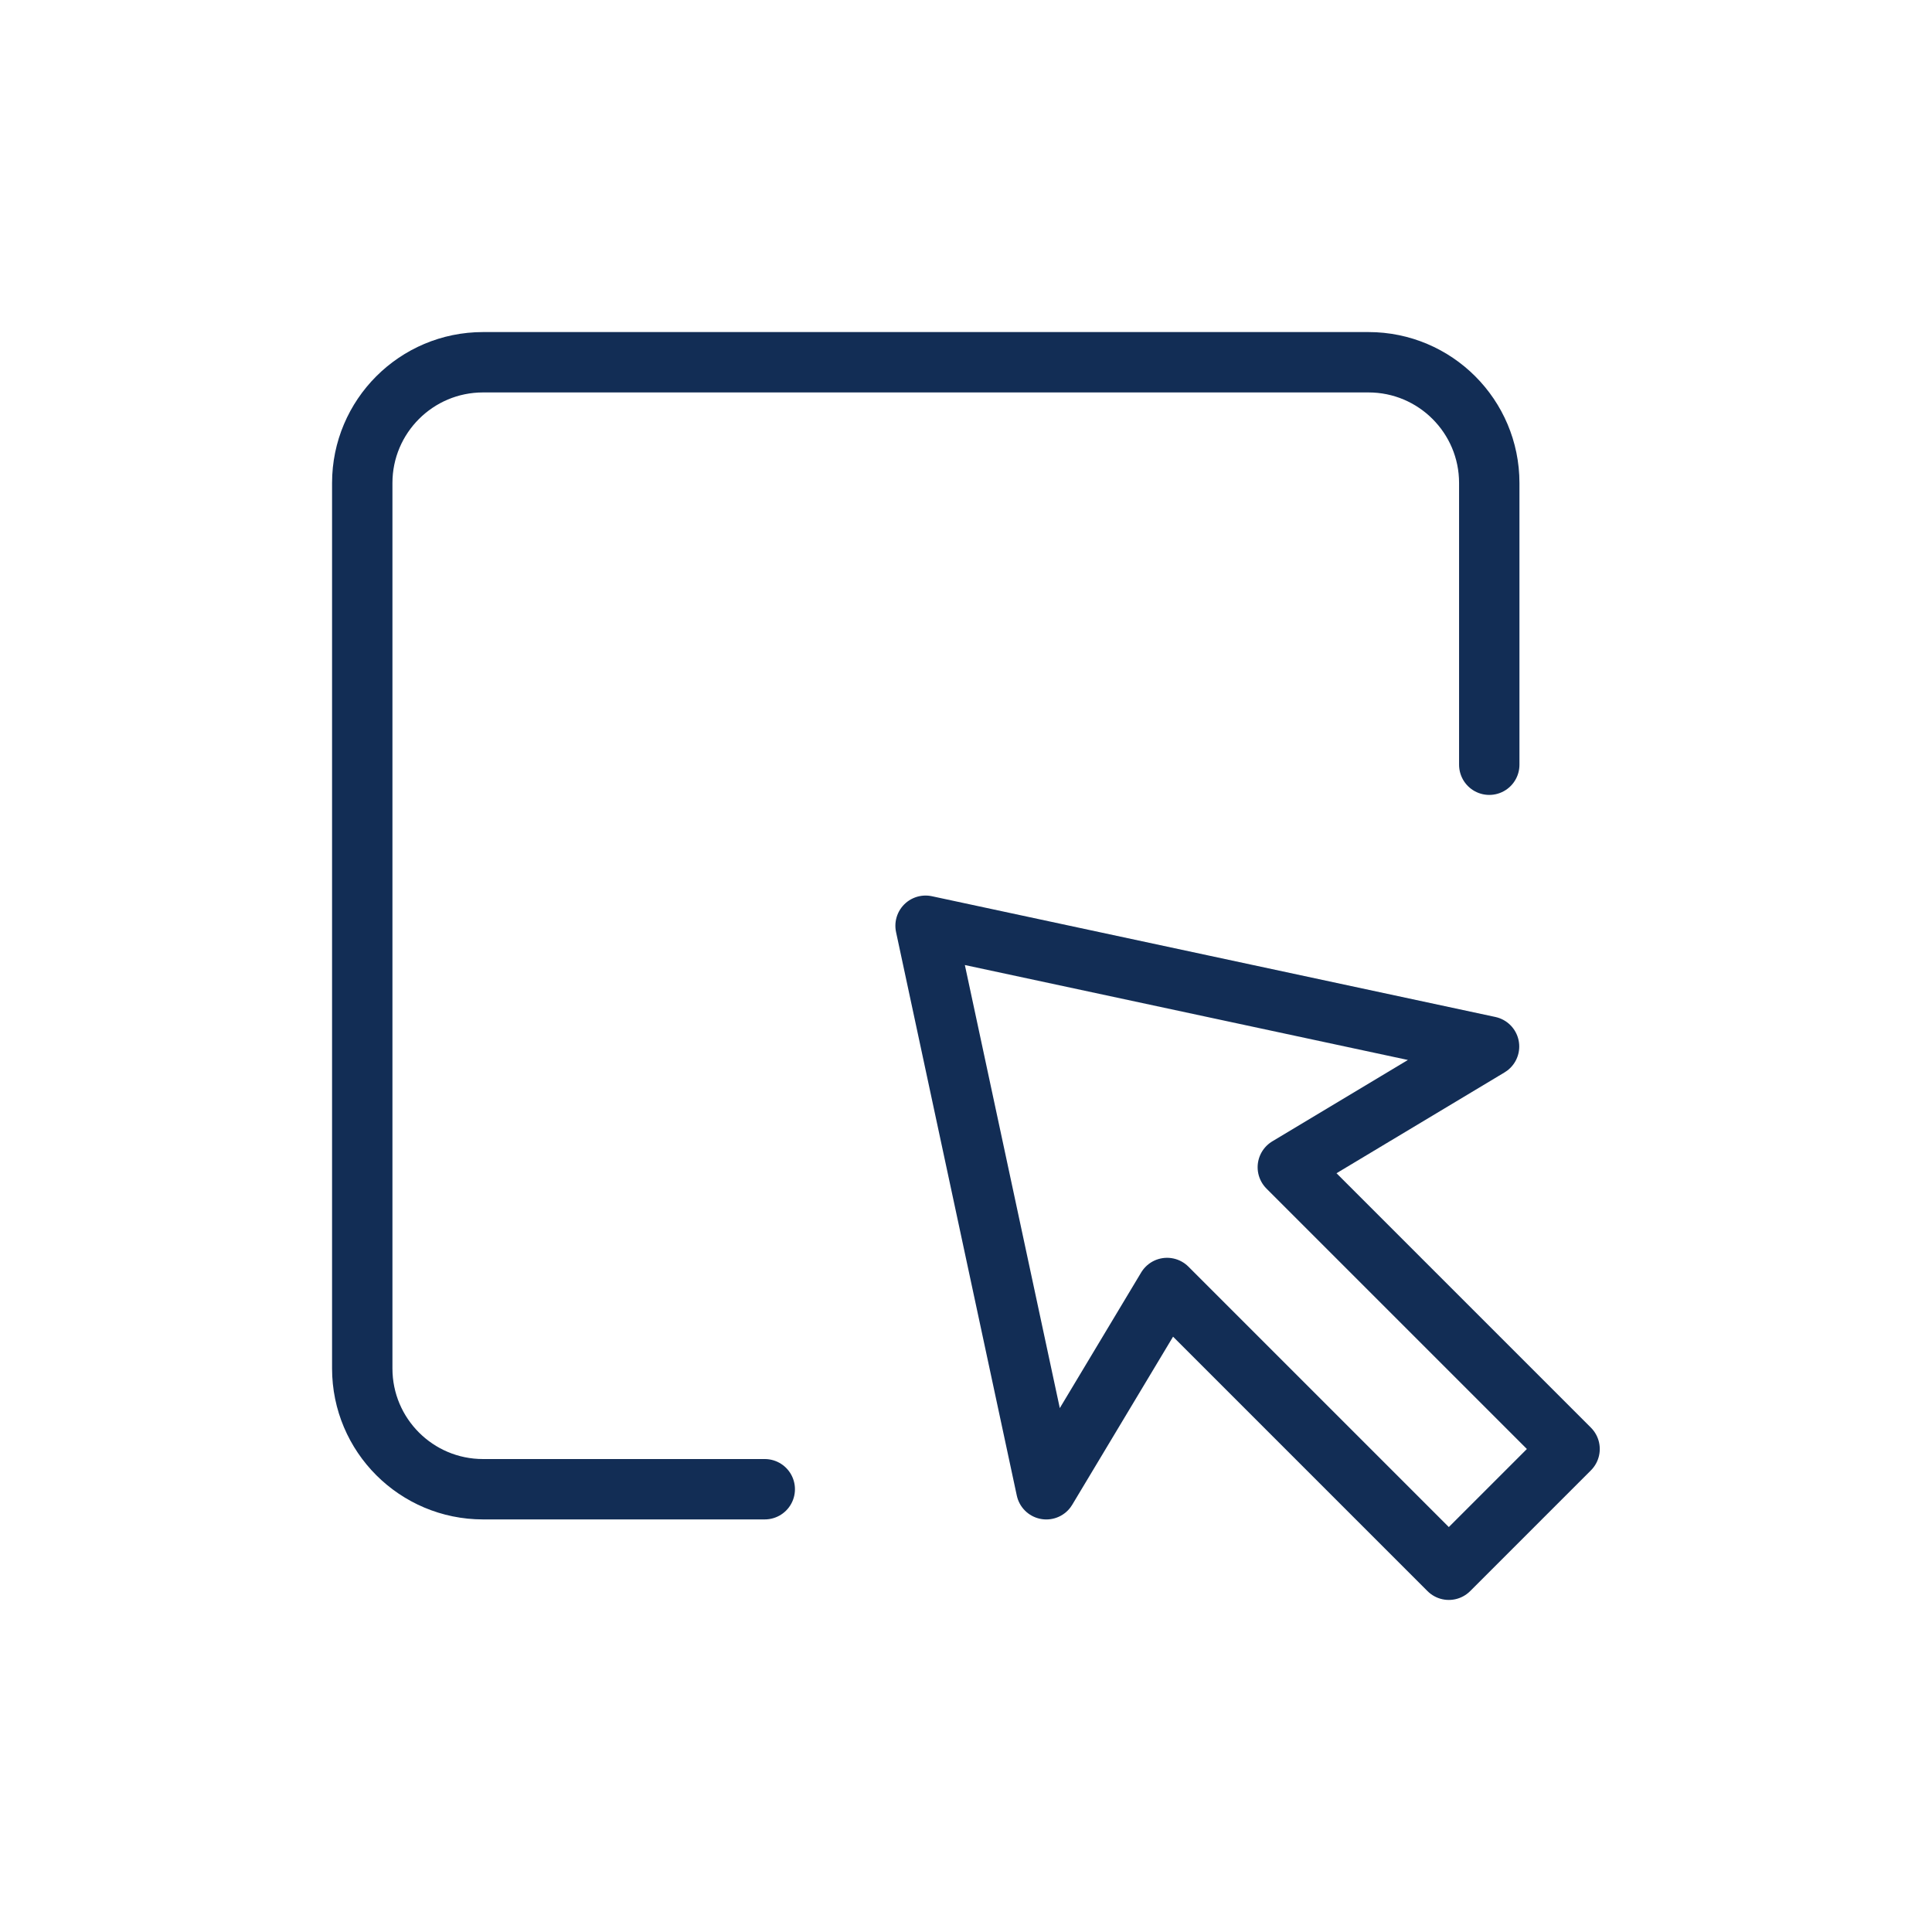
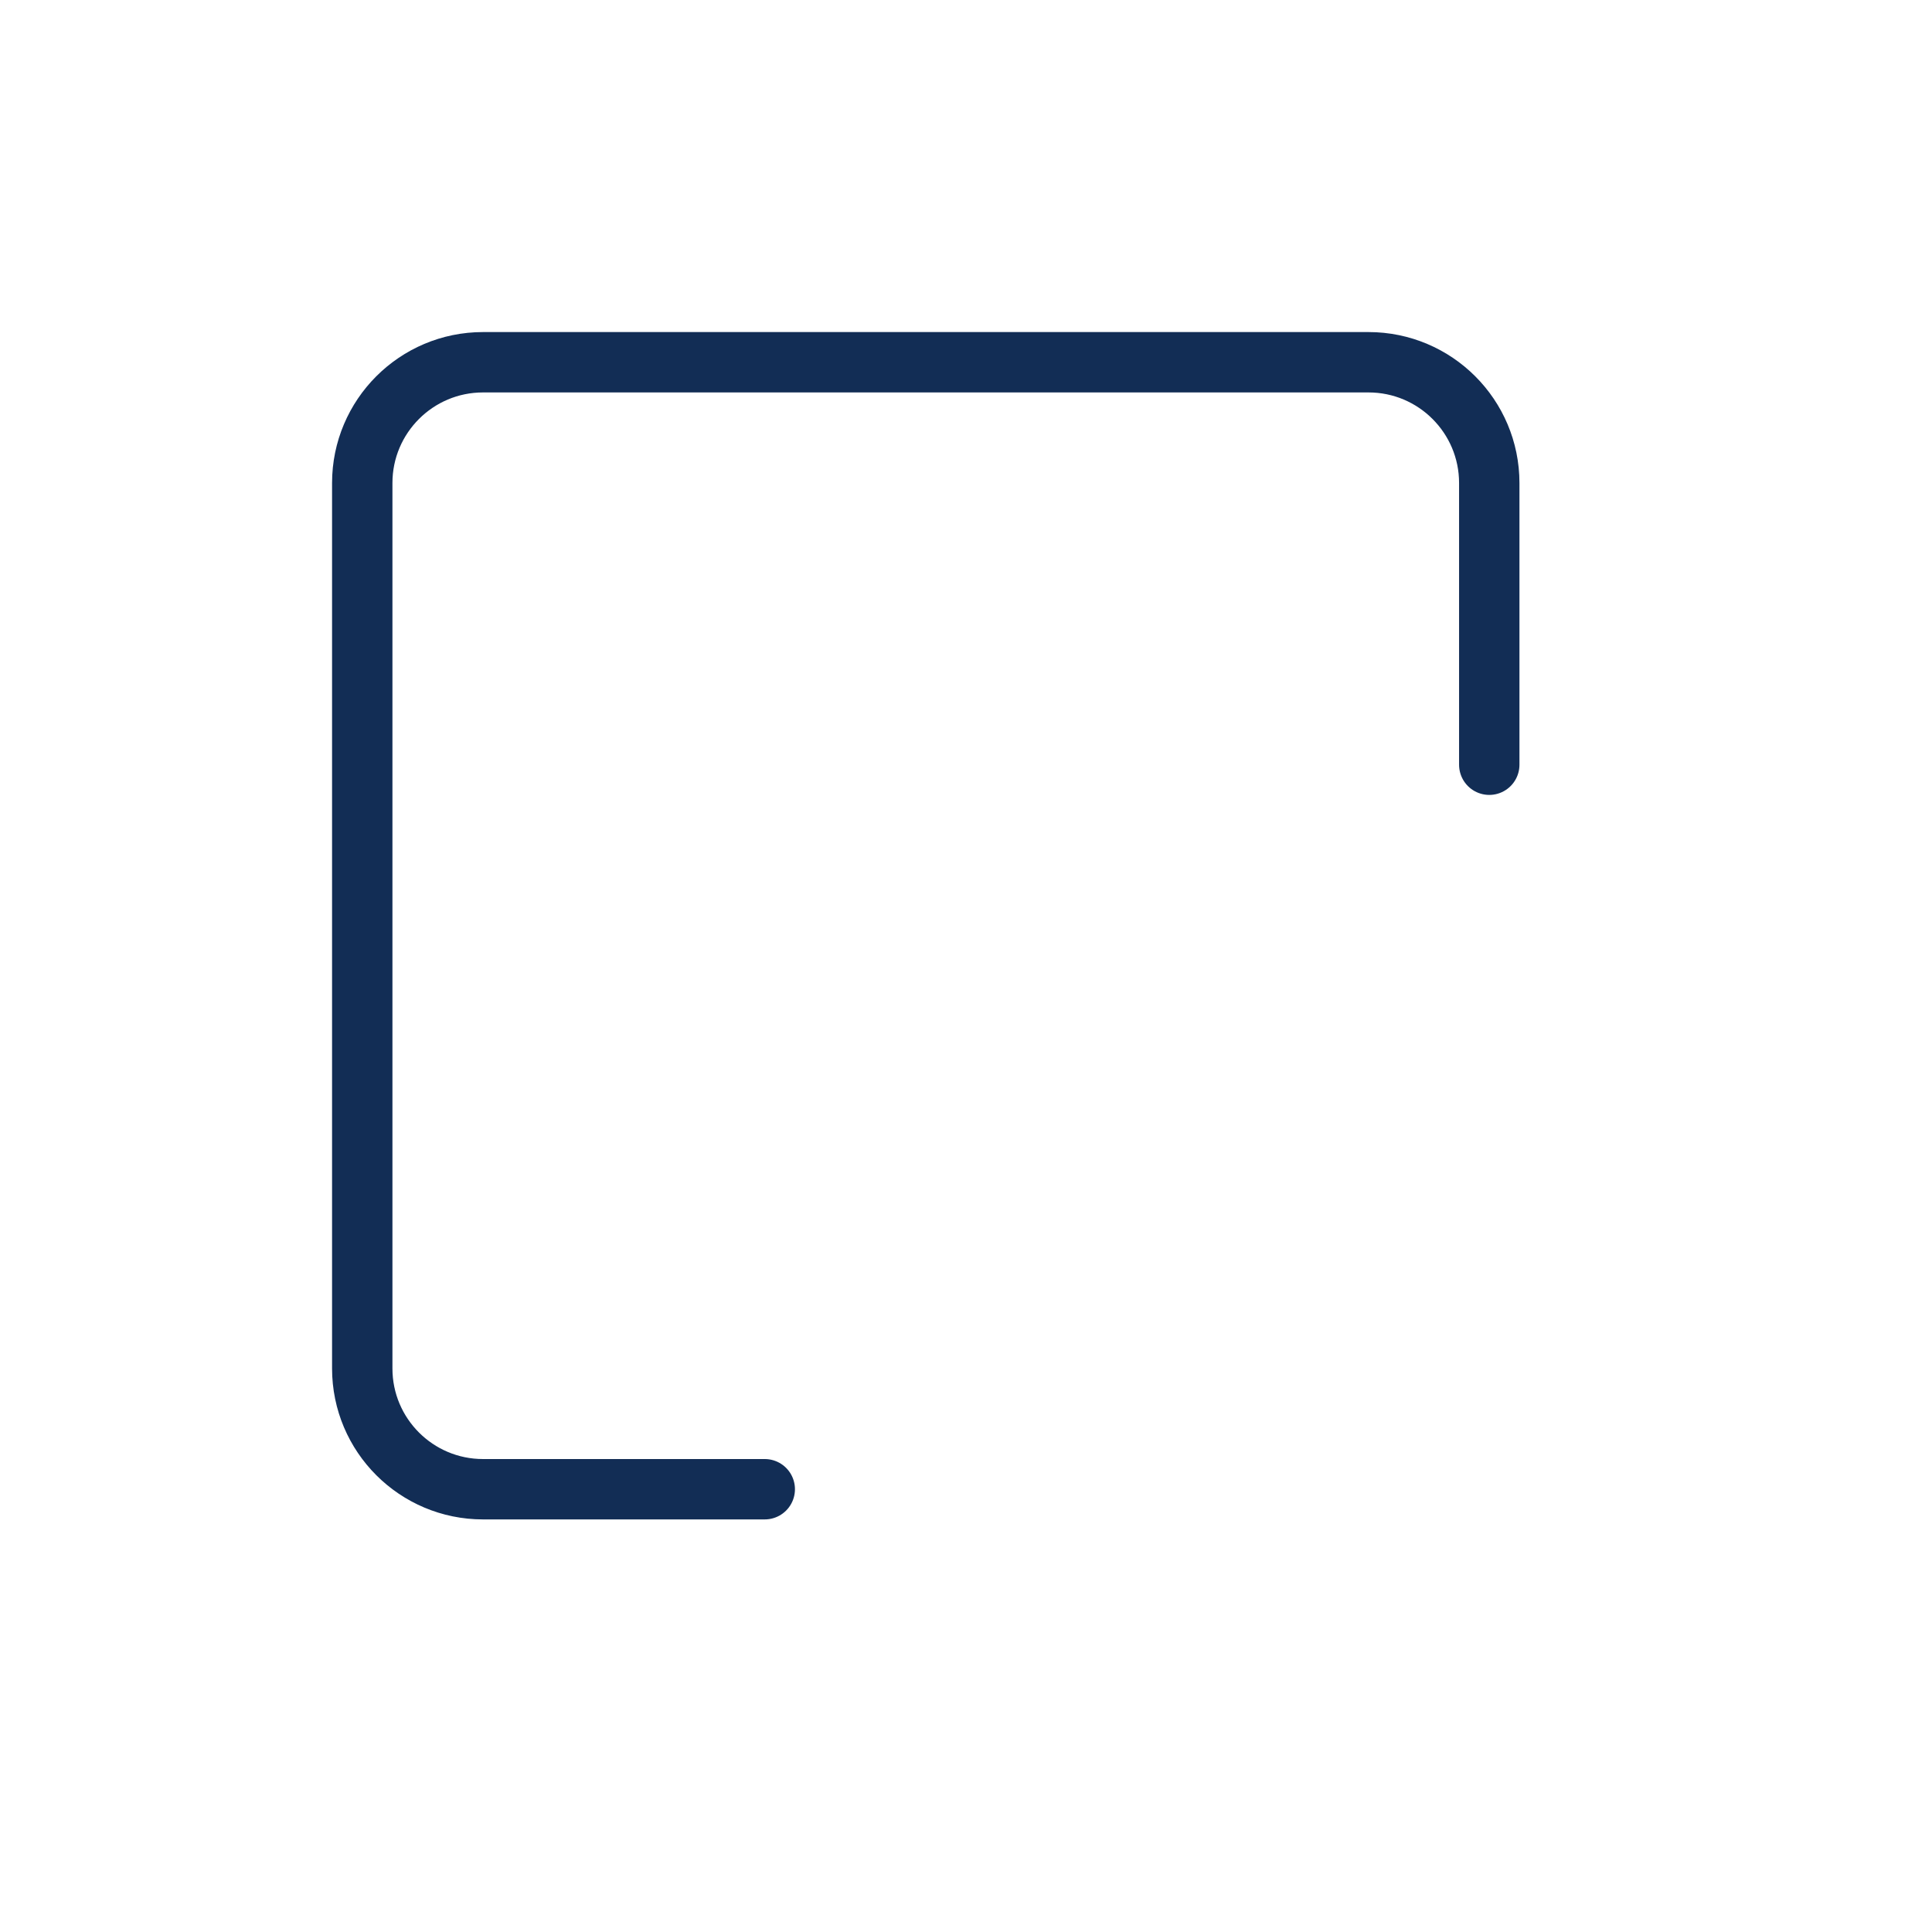
<svg xmlns="http://www.w3.org/2000/svg" width="56" height="56" viewBox="0 0 56 56" fill="none">
  <path d="M22.167 43.166H14C12.068 43.166 10.5 41.599 10.5 39.666V14C10.5 12.068 12.068 10.5 14 10.5H39.667C41.599 10.5 43.167 12.068 43.167 14V22.166" stroke="#122D55" stroke-width="1.75" stroke-linecap="round" stroke-linejoin="round" />
-   <path d="M26.828 26.833L43.161 30.333L37.328 33.833L45.495 42L41.995 45.5L33.828 37.333L30.328 43.167L26.828 26.833Z" stroke="#122D55" stroke-width="1.75" stroke-linecap="round" stroke-linejoin="round" />
</svg>